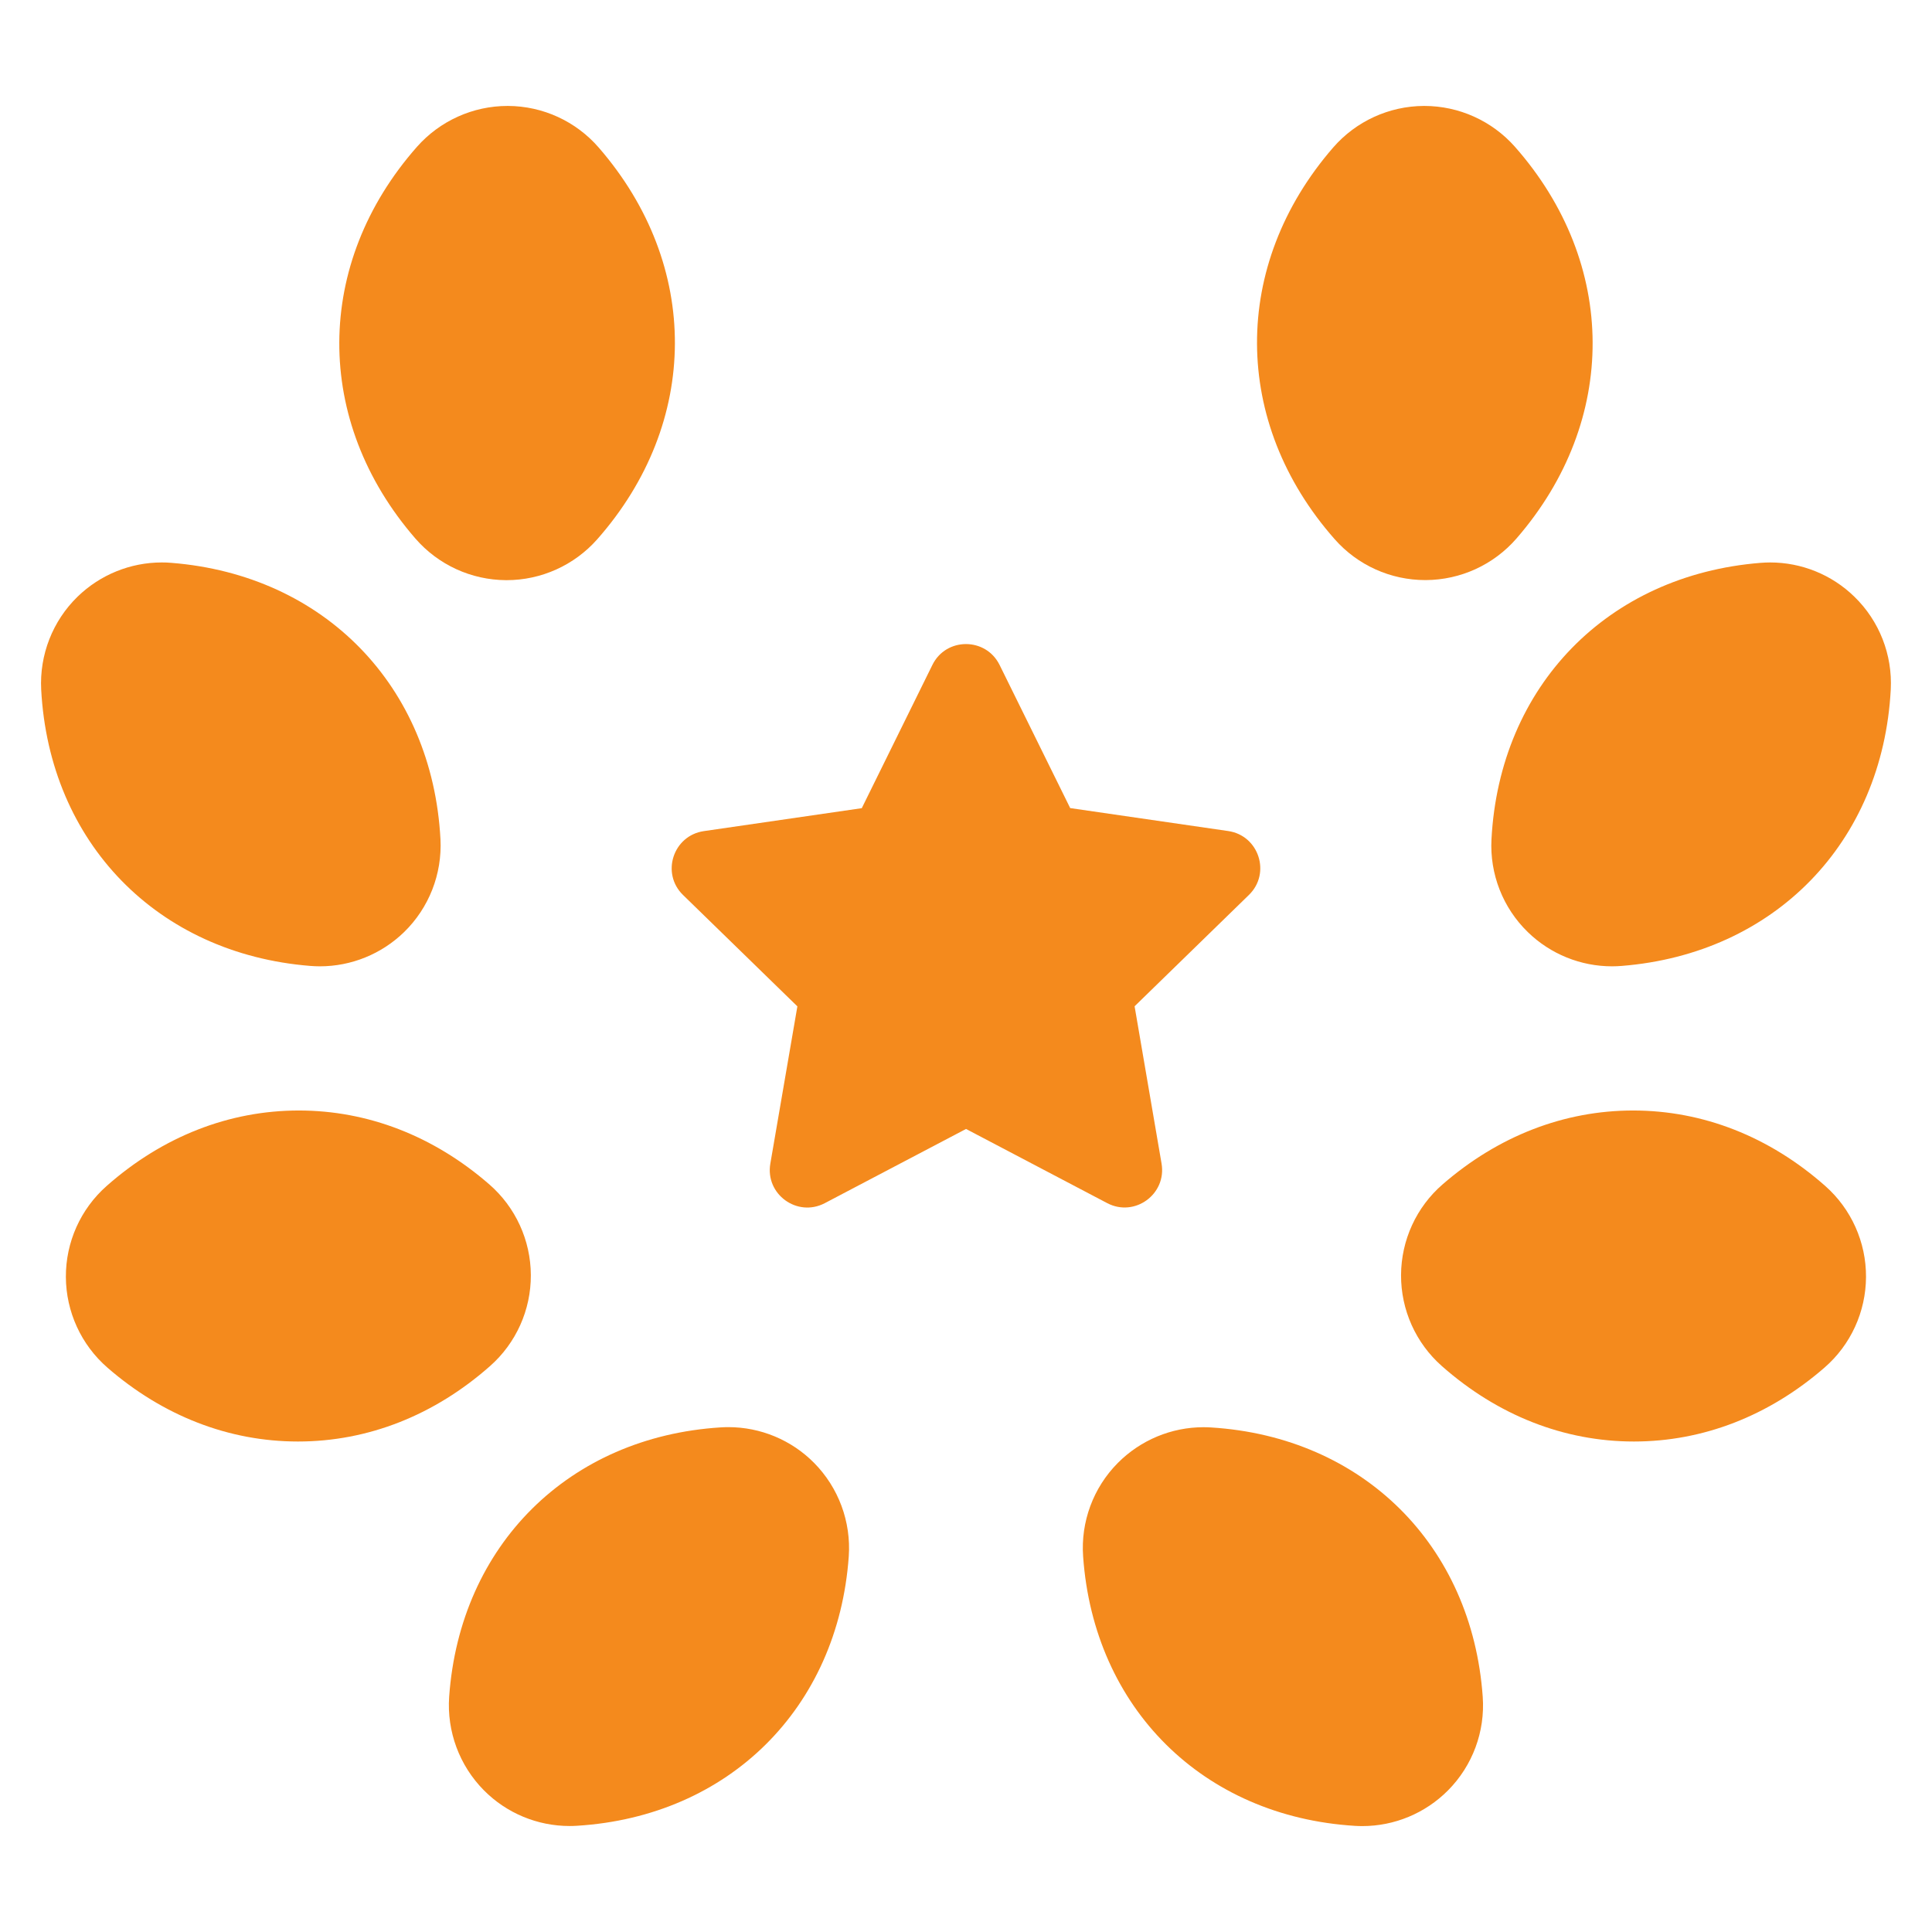
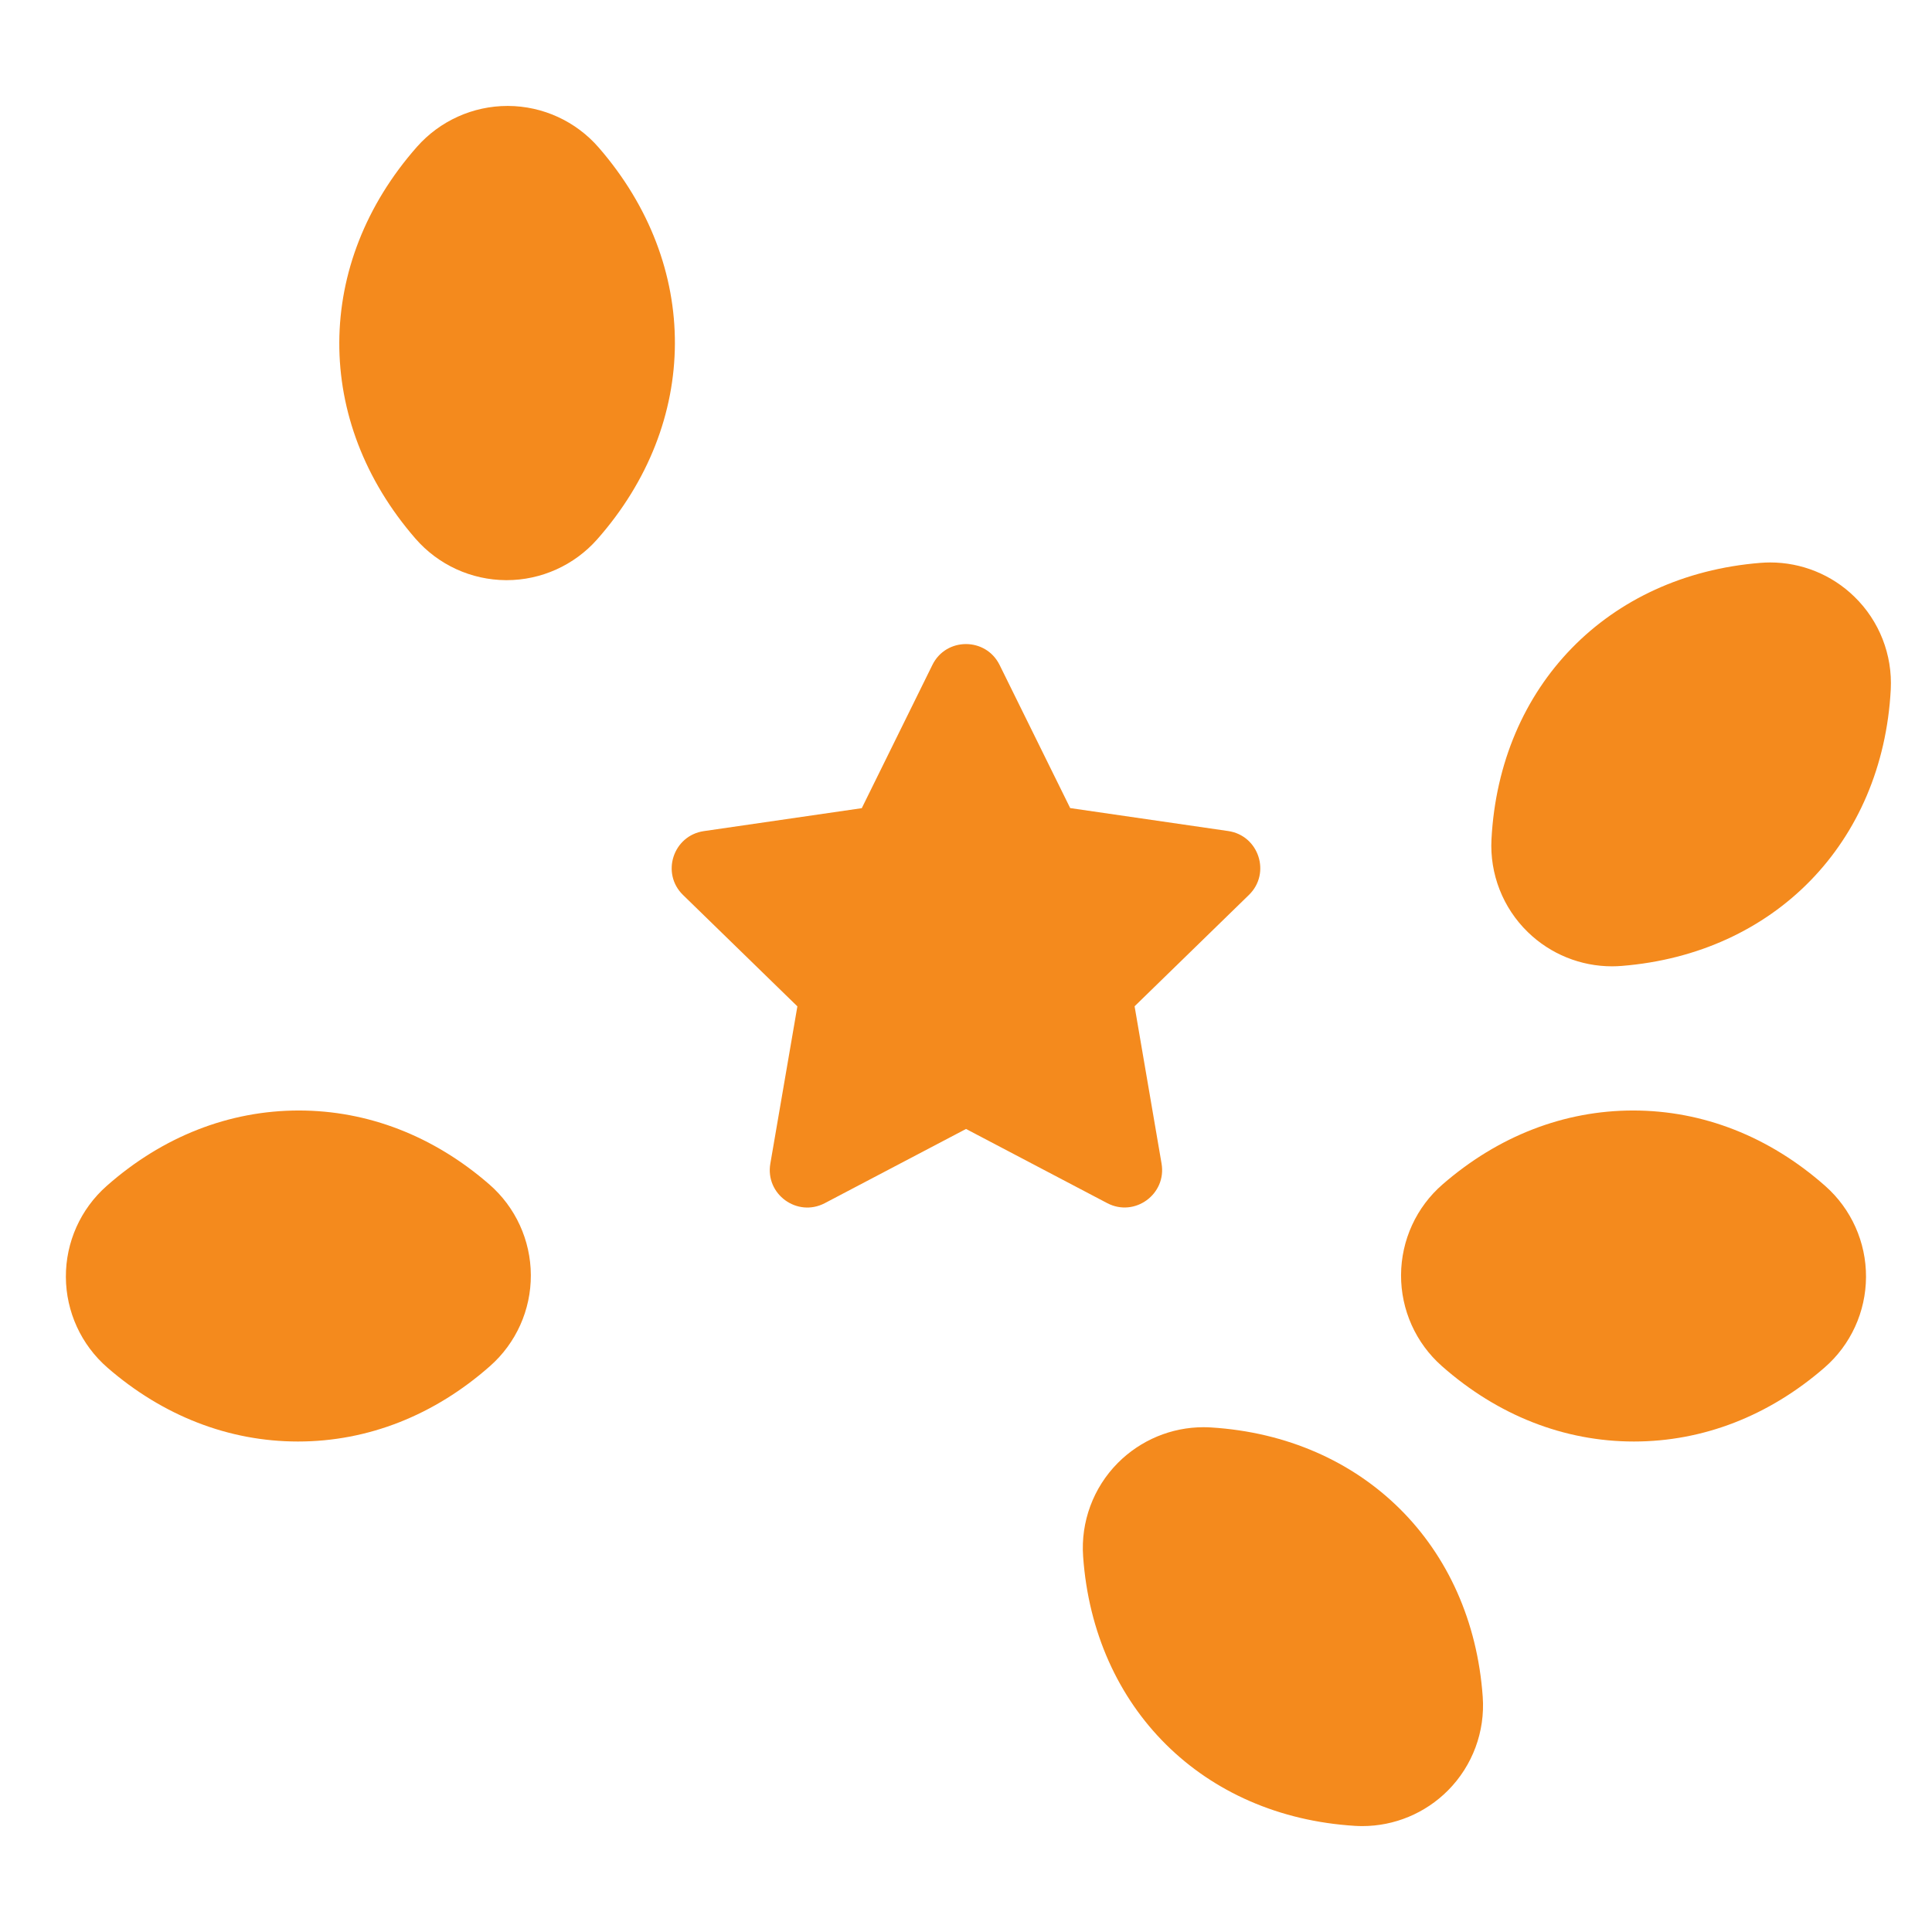
<svg xmlns="http://www.w3.org/2000/svg" width="72" height="72" viewBox="0 0 72 72" fill="none">
  <path fill-rule="evenodd" clip-rule="evenodd" d="M35.995 42.07L41.26 44.836C42.286 45.376 43.483 44.503 43.288 43.363L42.283 37.501L46.543 33.352C47.374 32.545 46.915 31.135 45.769 30.97L39.883 30.115L37.252 24.781C36.739 23.743 35.257 23.743 34.747 24.781L32.116 30.118L26.23 30.973C25.084 31.141 24.625 32.548 25.456 33.355L29.716 37.504L28.708 43.366C28.513 44.506 29.71 45.376 30.736 44.839L36.001 42.073" fill="#F48A1D" />
-   <path d="M27.143 53.185C27.05 53.185 26.957 53.188 26.864 53.194C21.209 53.545 17.141 57.58 16.739 63.232C16.649 64.525 17.12 65.797 18.032 66.718C18.878 67.573 20.03 68.05 21.227 68.05C21.32 68.05 21.413 68.047 21.506 68.041C27.161 67.69 31.229 63.655 31.631 58.003C31.721 56.71 31.25 55.438 30.338 54.517C29.492 53.662 28.34 53.185 27.143 53.185V53.185V53.185Z" fill="#F48A1D" />
  <path d="M11.137 41.385V41.385C8.536 41.385 6.058 42.357 3.976 44.196C3.004 45.054 2.449 46.29 2.455 47.589C2.461 48.885 3.025 50.118 4.006 50.97C6.079 52.77 8.533 53.721 11.104 53.721C13.705 53.721 16.18 52.749 18.262 50.91C19.234 50.052 19.789 48.816 19.783 47.517C19.777 46.221 19.213 44.988 18.232 44.136C16.162 42.336 13.708 41.385 11.137 41.385V41.385Z" fill="#F48A1D" />
-   <path d="M6.029 20.961C4.862 20.961 3.734 21.417 2.891 22.236C1.961 23.142 1.469 24.402 1.535 25.698C1.838 31.404 5.867 35.541 11.561 35.997C11.681 36.006 11.801 36.012 11.921 36.012C13.088 36.012 14.216 35.556 15.059 34.737C15.989 33.831 16.481 32.571 16.415 31.275C16.112 25.569 12.083 21.429 6.389 20.976C6.269 20.964 6.149 20.961 6.029 20.961V20.961Z" fill="#F48A1D" />
  <path d="M18.916 3.948C17.626 3.948 16.396 4.503 15.541 5.469C11.701 9.822 11.677 15.69 15.481 20.07C16.333 21.051 17.563 21.615 18.862 21.621C18.868 21.621 18.874 21.621 18.88 21.621C20.17 21.621 21.4 21.066 22.255 20.1C26.095 15.75 26.119 9.882 22.315 5.502C21.463 4.518 20.23 3.954 18.934 3.948C18.928 3.948 18.922 3.948 18.916 3.948V3.948Z" fill="#F48A1D" />
  <path d="M44.853 53.188C43.656 53.188 42.507 53.666 41.658 54.52C40.743 55.441 40.272 56.714 40.365 58.007C40.764 63.658 44.832 67.694 50.49 68.044C50.583 68.05 50.676 68.053 50.769 68.053C51.966 68.053 53.115 67.576 53.964 66.722C54.879 65.8 55.35 64.528 55.257 63.236C54.858 57.584 50.79 53.548 45.132 53.197C45.039 53.191 44.946 53.188 44.853 53.188V53.188V53.188Z" fill="#F48A1D" />
  <path d="M60.862 41.385V41.385C58.291 41.385 55.837 42.336 53.764 44.136C52.783 44.985 52.219 46.218 52.213 47.517C52.207 48.813 52.762 50.052 53.734 50.91C55.816 52.749 58.291 53.721 60.892 53.721C63.463 53.721 65.917 52.77 67.99 50.97C68.971 50.121 69.535 48.888 69.541 47.589C69.547 46.293 68.992 45.054 68.02 44.196C65.938 42.357 63.463 41.385 60.862 41.385V41.385Z" fill="#F48A1D" />
  <path d="M65.969 20.961C65.849 20.961 65.728 20.967 65.609 20.976C59.914 21.432 55.886 25.569 55.583 31.275C55.514 32.571 56.008 33.834 56.938 34.737C57.782 35.559 58.91 36.012 60.077 36.012C60.197 36.012 60.316 36.006 60.437 35.997C66.13 35.541 70.159 31.404 70.463 25.698C70.531 24.402 70.037 23.139 69.106 22.236C68.263 21.414 67.135 20.961 65.969 20.961V20.961Z" fill="#F48A1D" />
-   <path d="M53.081 3.948C53.075 3.948 53.069 3.948 53.063 3.948C51.767 3.954 50.534 4.518 49.682 5.499C45.878 9.882 45.902 15.747 49.742 20.097C50.597 21.066 51.824 21.618 53.117 21.618C53.123 21.618 53.129 21.618 53.135 21.618C54.431 21.612 55.664 21.048 56.516 20.067C60.32 15.684 60.296 9.819 56.456 5.469C55.601 4.503 54.371 3.948 53.081 3.948V3.948Z" fill="#F48A1D" />
</svg>